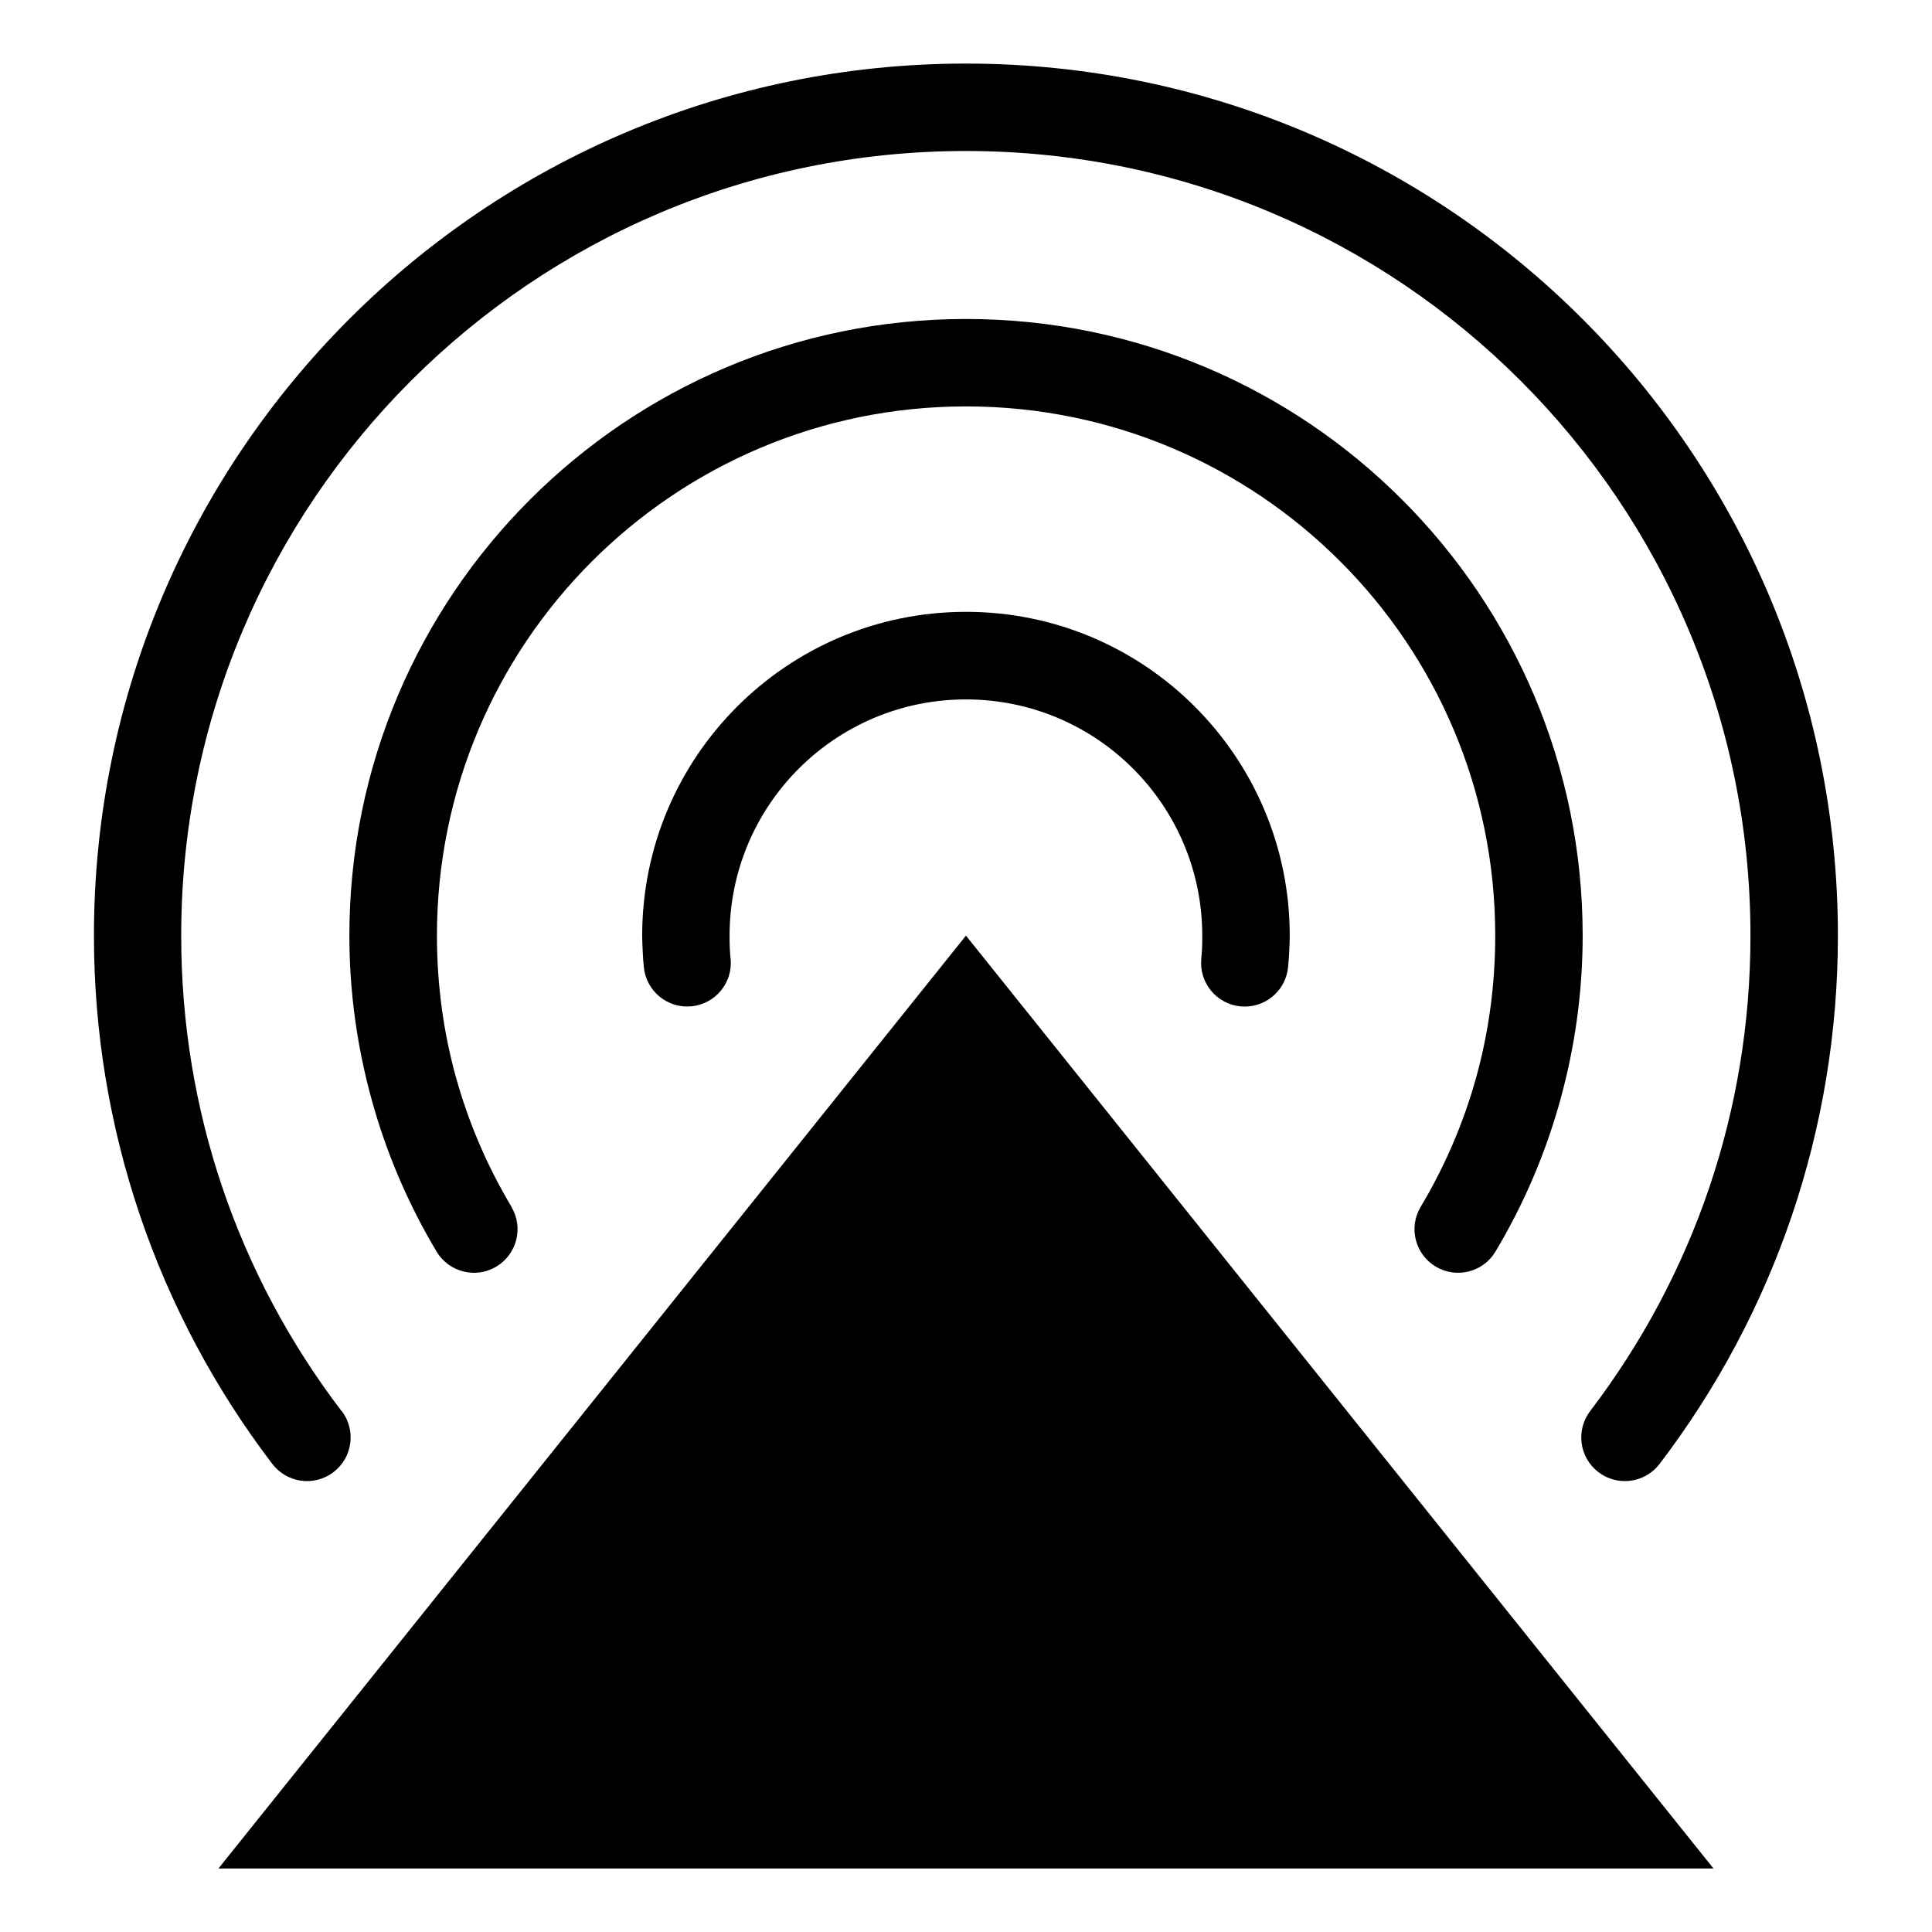
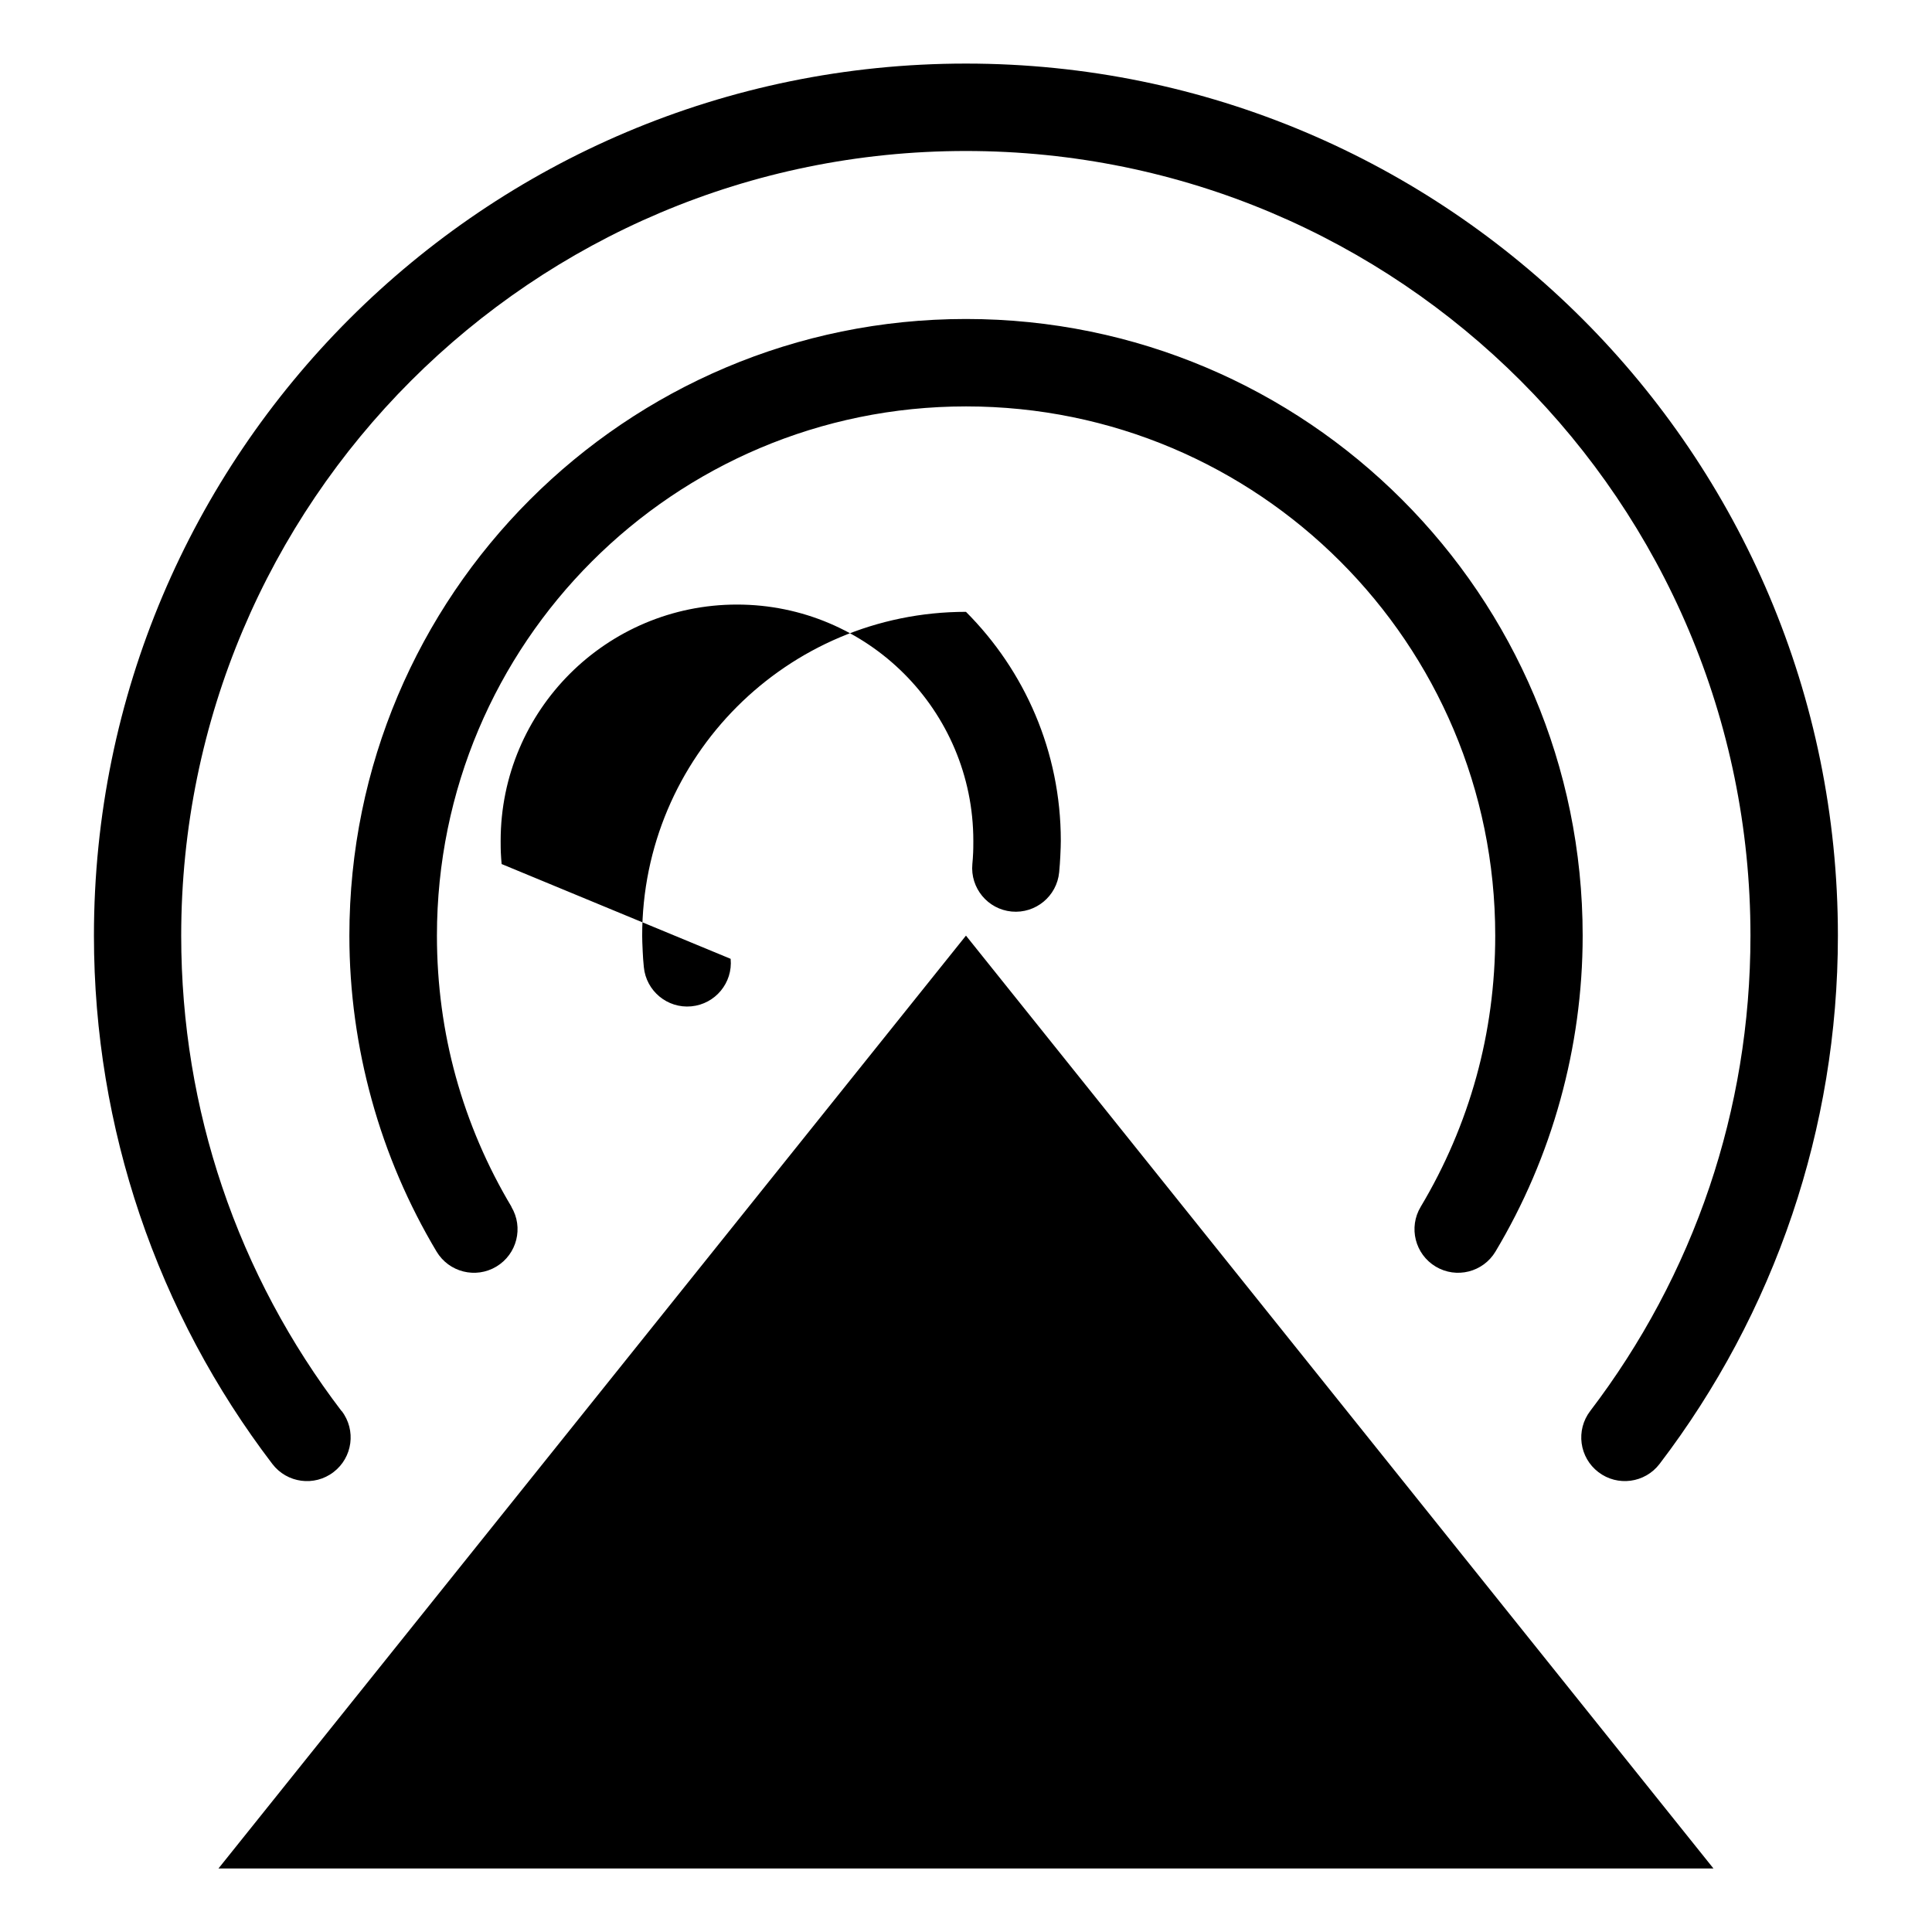
<svg xmlns="http://www.w3.org/2000/svg" fill="#000000" width="800px" height="800px" version="1.1" viewBox="144 144 512 512">
-   <path d="m234.55 517.93c3.883 5.078 2.902 12.332-2.176 16.203-5.078 3.883-12.332 2.902-16.203-2.176-15.07-19.754-27.039-42.062-35.172-66.141-7.844-23.262-12.105-48.094-12.105-73.863 0-63.812 25.859-121.59 67.684-163.42 41.82-41.82 99.59-67.684 163.4-67.684s121.58 25.875 163.4 67.684c41.82 41.82 67.684 99.605 67.684 163.42 0 25.754-4.246 50.602-12.09 73.863-8.133 24.094-20.102 46.387-35.172 66.141-3.883 5.078-11.141 6.047-16.203 2.176-5.078-3.871-6.047-11.125-2.176-16.203 13.574-17.805 24.348-37.848 31.633-59.445 7.027-20.828 10.836-43.195 10.836-66.535 0-57.418-23.277-109.4-60.895-147.04-37.621-37.621-89.613-60.895-147.04-60.895-57.418 0-109.4 23.277-147.04 60.895-37.621 37.621-60.895 89.613-60.895 147.04 0 23.336 3.809 45.707 10.836 66.52 7.285 21.613 18.062 41.641 31.633 59.445zm165.44 121.23h198.09l-198.09-247.21-198.09 247.21zm-62.363-241.06c0.605 6.348-4.066 11.984-10.414 12.59-6.348 0.605-11.984-4.066-12.59-10.414-0.137-1.449-0.258-2.856-0.301-4.156-0.09-1.828-0.137-3.219-0.137-4.156 0-23.699 9.613-45.148 25.137-60.684 15.523-15.523 36.969-25.137 60.668-25.137s45.148 9.598 60.668 25.137c15.523 15.539 25.137 36.984 25.137 60.684 0 0.953-0.047 2.344-0.137 4.172-0.059 1.316-0.168 2.691-0.301 4.156-0.605 6.348-6.242 11.004-12.59 10.414-6.348-0.605-11.004-6.242-10.414-12.59 0.09-0.922 0.168-1.949 0.211-3.066 0.031-0.574 0.047-1.602 0.047-3.082 0-17.289-7.012-32.949-18.348-44.285-11.336-11.336-26.996-18.332-44.285-18.332-17.289 0-32.949 7.012-44.285 18.332-11.336 11.336-18.348 26.996-18.348 44.285 0 1.48 0.016 2.492 0.047 3.066 0.059 1.117 0.121 2.144 0.211 3.082zm-58.113 65.719c3.281 5.473 1.496 12.559-3.977 15.84s-12.559 1.496-15.84-3.977c-7.422-12.426-13.27-25.953-17.215-40.309-3.84-13.934-5.894-28.492-5.894-43.422 0-45.117 18.289-85.984 47.867-115.55 29.578-29.578 70.434-47.867 115.55-47.867 45.117 0 85.984 18.289 115.55 47.867 29.578 29.578 47.867 70.434 47.867 115.55 0 14.918-2.055 29.504-5.894 43.422-3.945 14.344-9.777 27.871-17.215 40.309-3.281 5.473-10.367 7.254-15.84 3.977-5.473-3.281-7.254-10.367-3.977-15.84 6.394-10.699 11.395-22.277 14.766-34.508 3.25-11.789 4.988-24.32 4.988-37.363 0-38.738-15.688-73.789-41.066-99.164-25.379-25.379-60.441-41.082-99.164-41.082-38.723 0-73.789 15.703-99.164 41.082-25.379 25.379-41.066 60.426-41.066 99.164 0 13.043 1.738 25.559 4.988 37.348 3.371 12.227 8.375 23.82 14.766 34.508z" />
+   <path d="m234.55 517.93c3.883 5.078 2.902 12.332-2.176 16.203-5.078 3.883-12.332 2.902-16.203-2.176-15.07-19.754-27.039-42.062-35.172-66.141-7.844-23.262-12.105-48.094-12.105-73.863 0-63.812 25.859-121.59 67.684-163.42 41.82-41.82 99.59-67.684 163.4-67.684s121.58 25.875 163.4 67.684c41.82 41.82 67.684 99.605 67.684 163.42 0 25.754-4.246 50.602-12.09 73.863-8.133 24.094-20.102 46.387-35.172 66.141-3.883 5.078-11.141 6.047-16.203 2.176-5.078-3.871-6.047-11.125-2.176-16.203 13.574-17.805 24.348-37.848 31.633-59.445 7.027-20.828 10.836-43.195 10.836-66.535 0-57.418-23.277-109.4-60.895-147.04-37.621-37.621-89.613-60.895-147.04-60.895-57.418 0-109.4 23.277-147.04 60.895-37.621 37.621-60.895 89.613-60.895 147.04 0 23.336 3.809 45.707 10.836 66.52 7.285 21.613 18.062 41.641 31.633 59.445zm165.44 121.23h198.09l-198.09-247.21-198.09 247.21zm-62.363-241.06c0.605 6.348-4.066 11.984-10.414 12.59-6.348 0.605-11.984-4.066-12.59-10.414-0.137-1.449-0.258-2.856-0.301-4.156-0.09-1.828-0.137-3.219-0.137-4.156 0-23.699 9.613-45.148 25.137-60.684 15.523-15.523 36.969-25.137 60.668-25.137c15.523 15.539 25.137 36.984 25.137 60.684 0 0.953-0.047 2.344-0.137 4.172-0.059 1.316-0.168 2.691-0.301 4.156-0.605 6.348-6.242 11.004-12.59 10.414-6.348-0.605-11.004-6.242-10.414-12.59 0.09-0.922 0.168-1.949 0.211-3.066 0.031-0.574 0.047-1.602 0.047-3.082 0-17.289-7.012-32.949-18.348-44.285-11.336-11.336-26.996-18.332-44.285-18.332-17.289 0-32.949 7.012-44.285 18.332-11.336 11.336-18.348 26.996-18.348 44.285 0 1.48 0.016 2.492 0.047 3.066 0.059 1.117 0.121 2.144 0.211 3.082zm-58.113 65.719c3.281 5.473 1.496 12.559-3.977 15.84s-12.559 1.496-15.84-3.977c-7.422-12.426-13.27-25.953-17.215-40.309-3.84-13.934-5.894-28.492-5.894-43.422 0-45.117 18.289-85.984 47.867-115.55 29.578-29.578 70.434-47.867 115.55-47.867 45.117 0 85.984 18.289 115.55 47.867 29.578 29.578 47.867 70.434 47.867 115.55 0 14.918-2.055 29.504-5.894 43.422-3.945 14.344-9.777 27.871-17.215 40.309-3.281 5.473-10.367 7.254-15.84 3.977-5.473-3.281-7.254-10.367-3.977-15.84 6.394-10.699 11.395-22.277 14.766-34.508 3.25-11.789 4.988-24.32 4.988-37.363 0-38.738-15.688-73.789-41.066-99.164-25.379-25.379-60.441-41.082-99.164-41.082-38.723 0-73.789 15.703-99.164 41.082-25.379 25.379-41.066 60.426-41.066 99.164 0 13.043 1.738 25.559 4.988 37.348 3.371 12.227 8.375 23.82 14.766 34.508z" />
</svg>